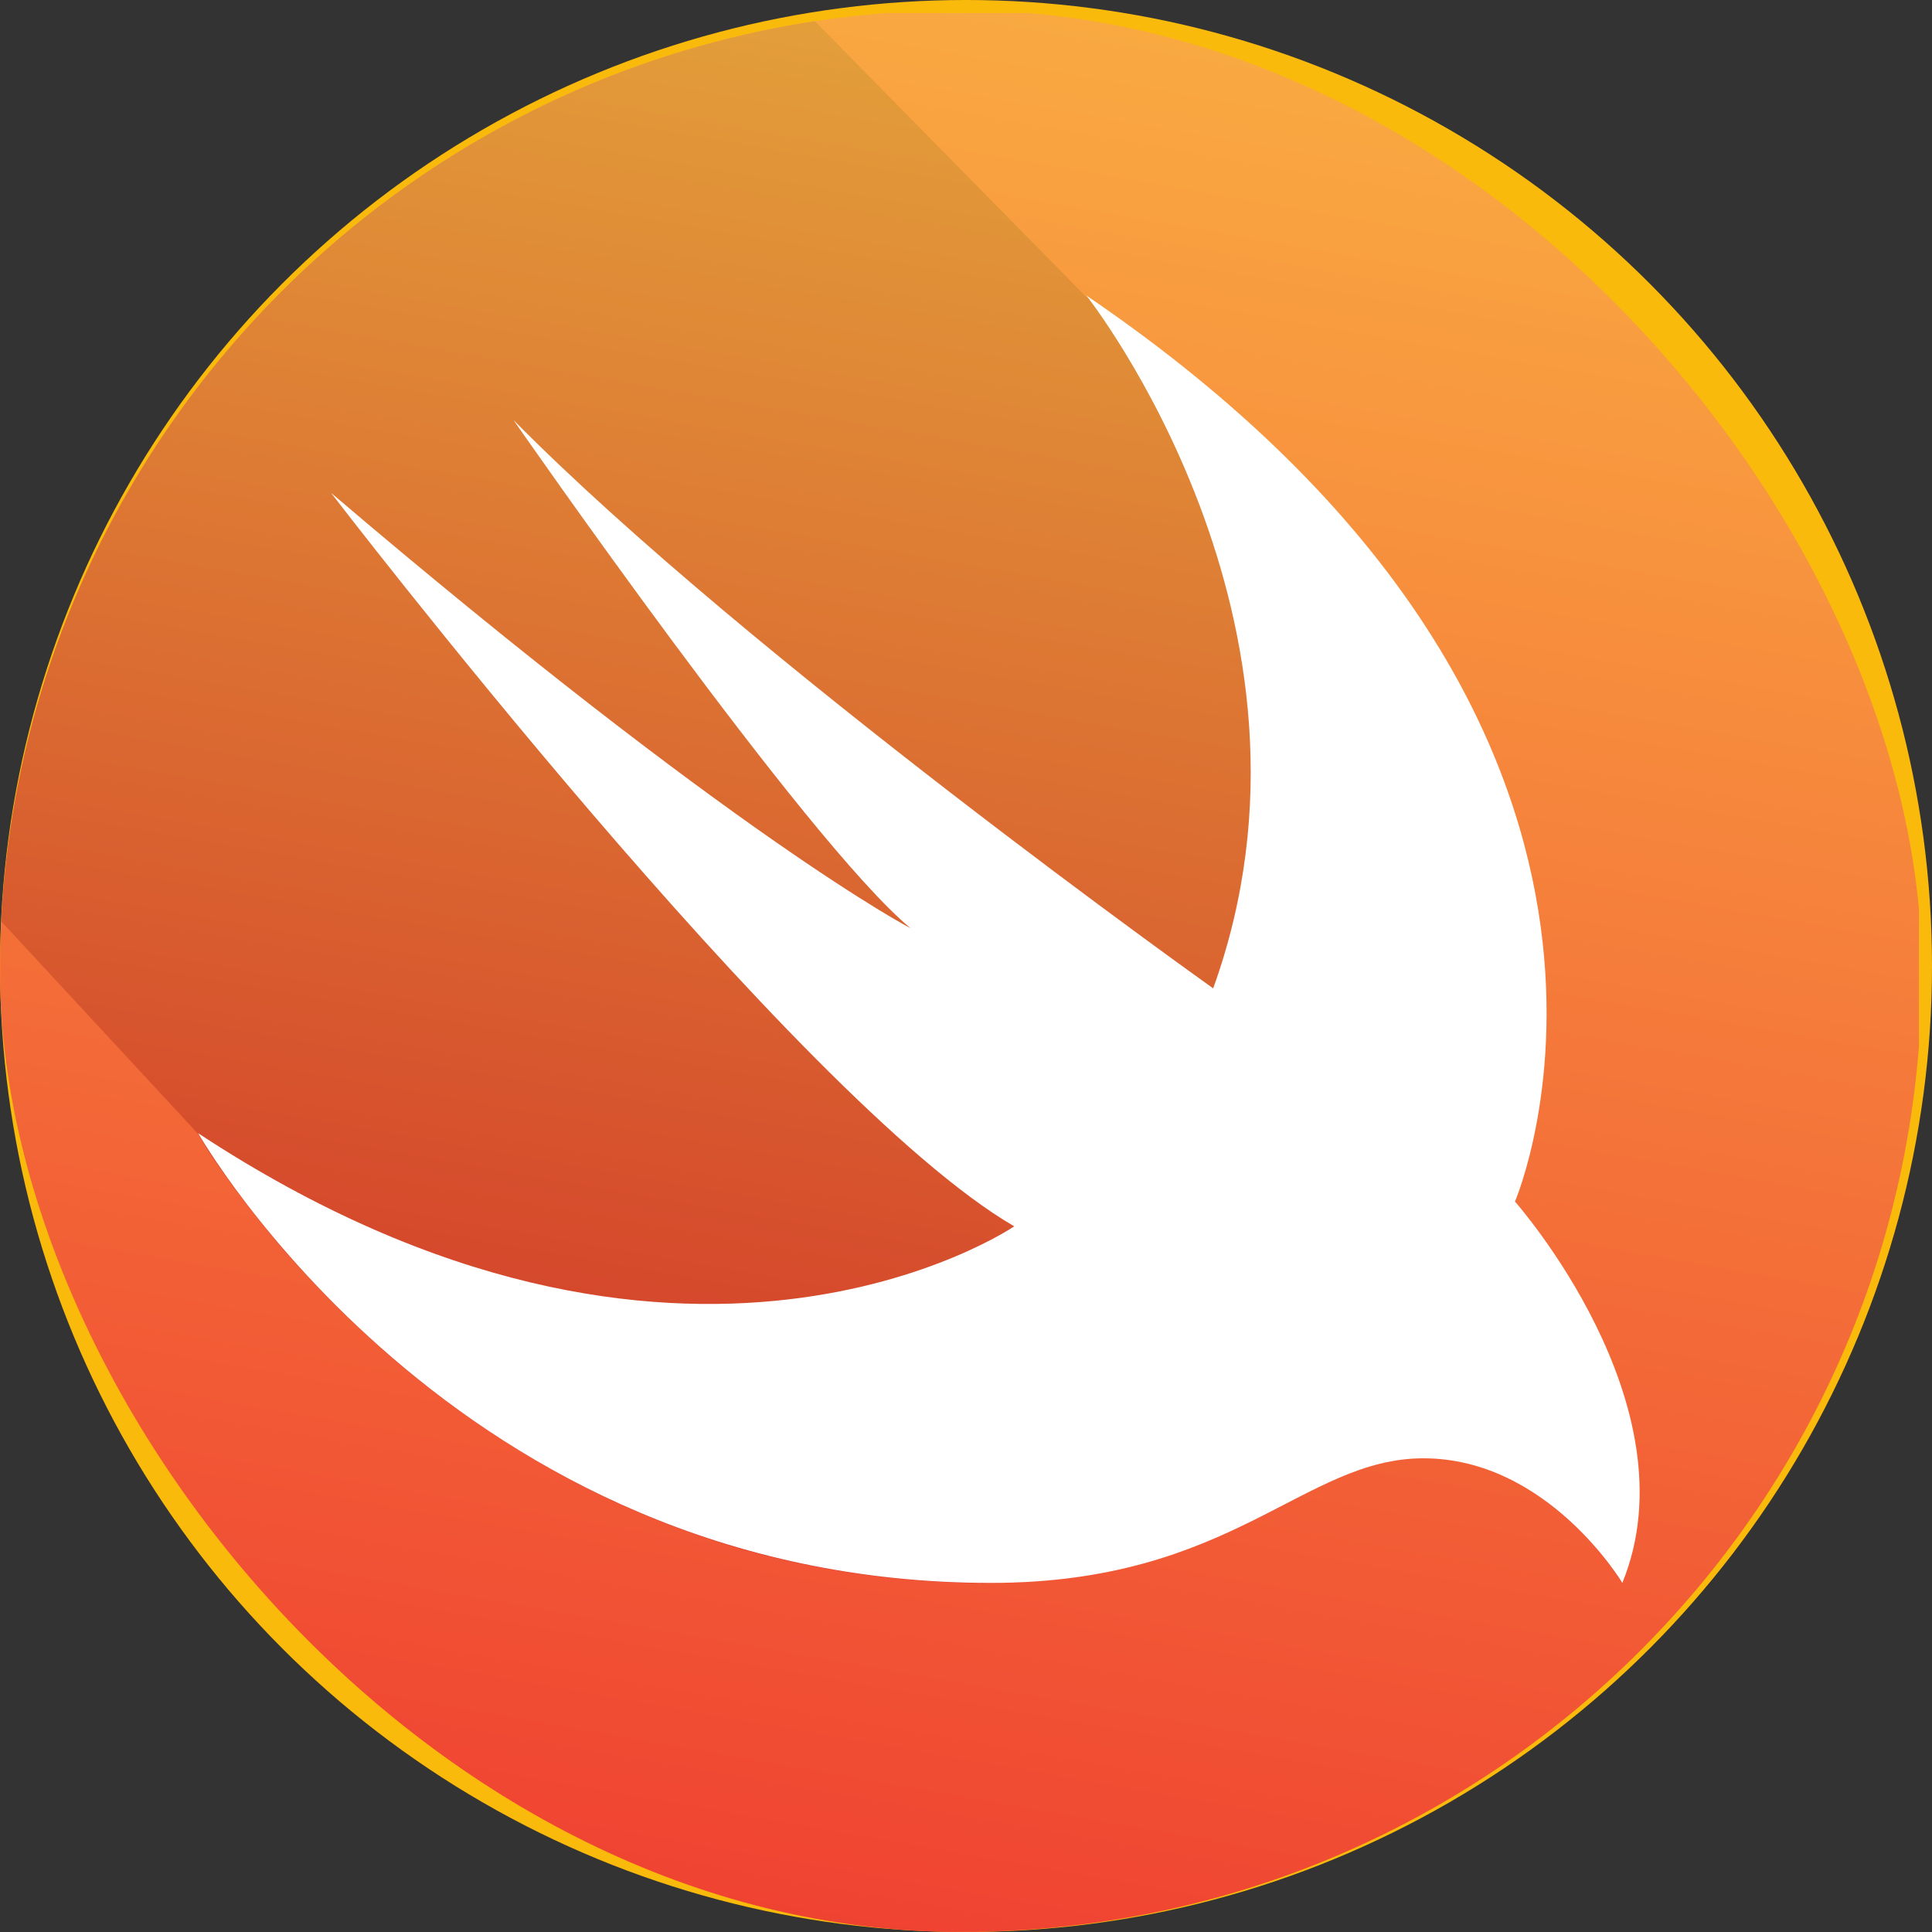
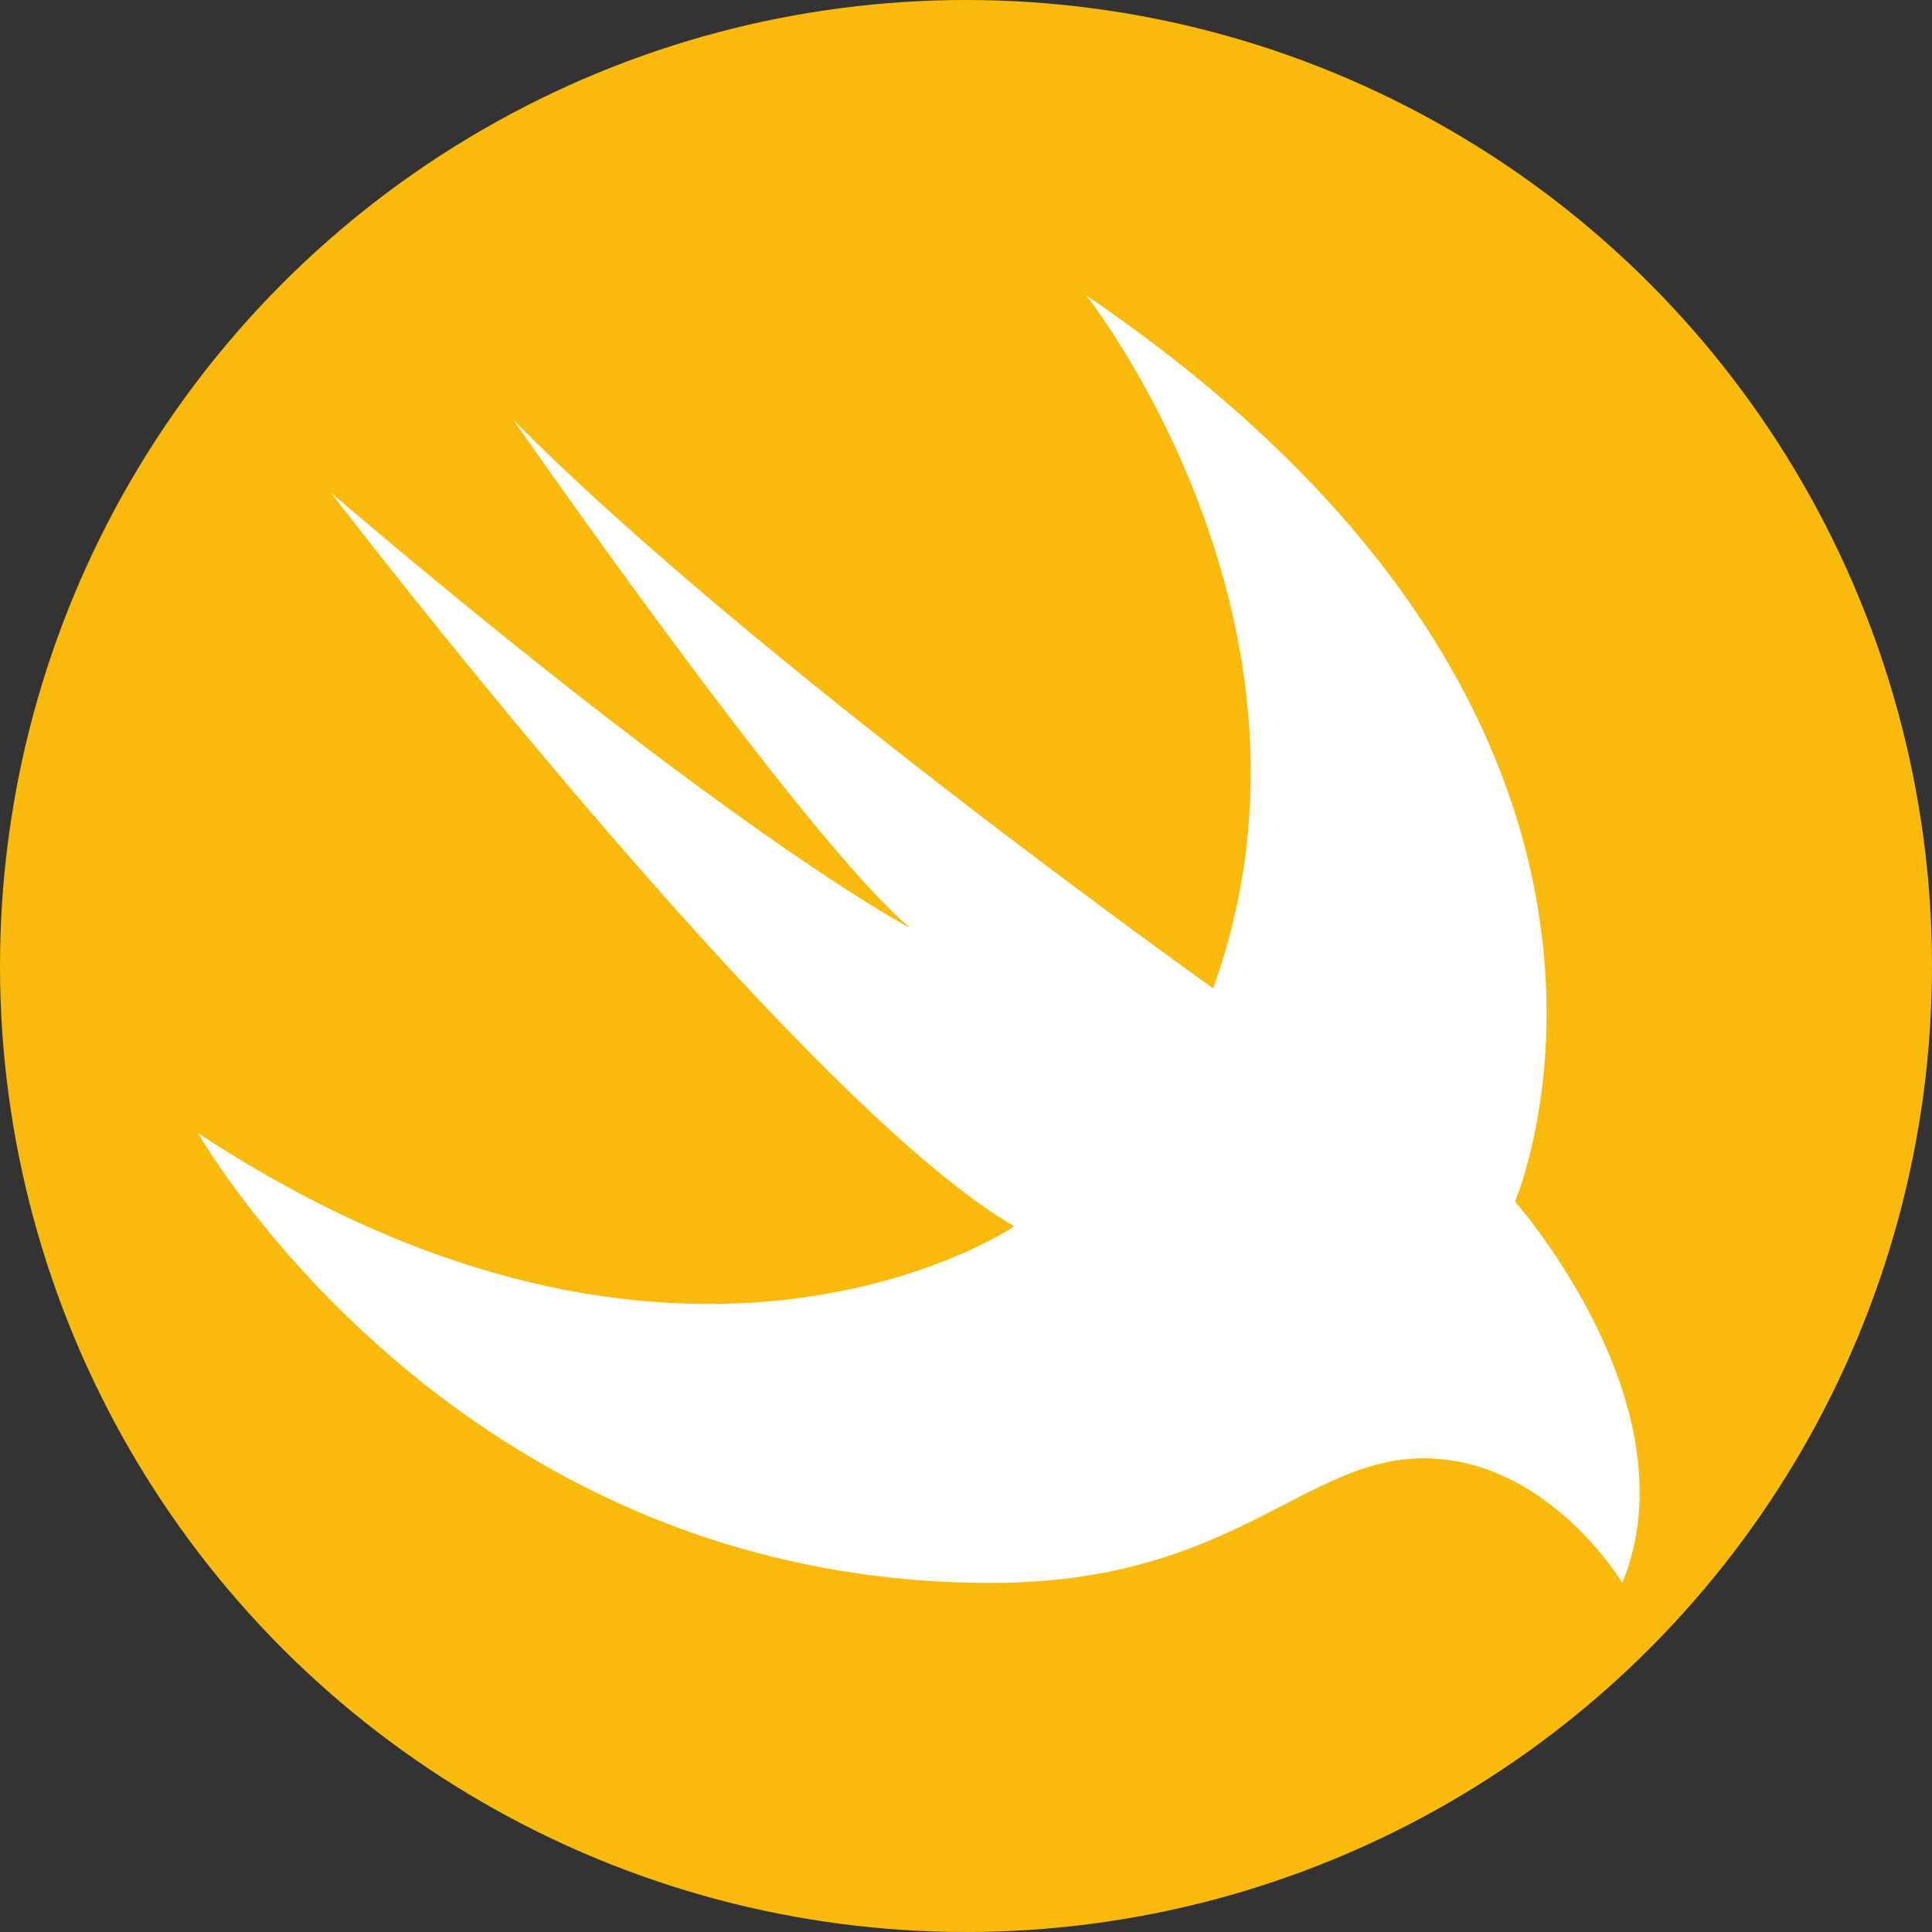
<svg xmlns="http://www.w3.org/2000/svg" width="148" height="148" viewBox="0 0 148 148" fill="none">
  <rect x="0" y="0" width="148" height="148" fill="#333333" stroke="none" />
  <circle cx="74" cy="74" r="74" fill="#FABA0B" />
  <g clip-path="url(#clip0_8271_773)">
-     <path d="M32.488 1H114.003C117.97 1 121.821 1.632 125.558 2.952C130.961 4.905 135.848 8.35 139.527 12.829C143.263 17.308 145.735 22.82 146.598 28.562C146.943 30.687 147 32.812 147 34.936V114.351C147 116.877 146.885 119.461 146.368 121.93C145.218 127.615 142.516 132.955 138.607 137.262C134.756 141.569 129.697 144.784 124.236 146.507C120.901 147.541 117.452 148 113.946 148C112.394 148 32.258 148 31.051 147.943C25.187 147.655 19.381 145.761 14.495 142.487C9.724 139.272 5.815 134.793 3.285 129.625C1.101 125.204 0.009 120.265 0.009 115.327V33.673C-0.106 28.792 0.928 23.969 3.055 19.605C5.527 14.437 9.379 9.9 14.15 6.685C19.037 3.354 24.785 1.402 30.649 1.115C31.224 1 31.856 1 32.488 1Z" fill="url(#paint0_linear_8271_773)" />
-     <path d="M124.218 121.202C123.7 120.396 123.125 119.591 122.493 118.844C121.055 117.119 119.387 115.623 117.547 114.358C115.246 112.805 112.544 111.828 109.783 111.713C107.828 111.598 105.873 111.943 104.032 112.633C102.192 113.265 100.409 114.186 98.684 115.106C96.671 116.141 94.659 117.176 92.531 118.039C90 119.074 87.355 119.879 84.652 120.454C81.259 121.087 77.809 121.317 74.416 121.259C68.262 121.144 62.109 120.224 56.243 118.499C51.067 116.946 46.122 114.818 41.463 112.115C37.38 109.757 33.585 107.055 30.019 104.007C27.086 101.476 24.384 98.773 21.853 95.898C20.128 93.885 18.46 91.757 16.907 89.572C16.275 88.709 15.7 87.789 15.182 86.869L0 70.479V33.386C0 15.386 14.55 0.779 32.55 0.779H61.591L83.099 22.632C131.636 55.642 115.937 92.045 115.937 92.045C115.937 92.045 129.739 107.572 124.218 121.202Z" fill="url(#paint1_linear_8271_773)" />
    <path d="M83.216 22.633C131.753 55.642 116.053 92.045 116.053 92.045C116.053 92.045 129.855 107.63 124.277 121.259C124.277 121.259 118.583 111.713 109.037 111.713C99.836 111.713 94.43 121.259 75.912 121.259C34.679 121.259 15.184 86.812 15.184 86.812C52.334 111.253 77.695 93.943 77.695 93.943C60.96 84.224 25.363 37.758 25.363 37.758C56.359 64.154 69.759 71.112 69.759 71.112C61.765 64.499 39.337 32.179 39.337 32.179C57.28 50.352 92.935 75.713 92.935 75.713C103.056 47.649 83.216 22.633 83.216 22.633Z" fill="white" />
  </g>
  <defs>
    <linearGradient id="paint0_linear_8271_773" x1="87.325" y1="-4.245" x2="59.58" y2="153.274" gradientUnits="userSpaceOnUse">
      <stop stop-color="#FAAE42" />
      <stop offset="1" stop-color="#EF3E31" />
    </linearGradient>
    <linearGradient id="paint1_linear_8271_773" x1="75.113" y1="3.158" x2="54.755" y2="118.61" gradientUnits="userSpaceOnUse">
      <stop stop-color="#E39F3A" />
      <stop offset="1" stop-color="#D33929" />
    </linearGradient>
    <clipPath id="clip0_8271_773">
      <rect y="0.779" width="147.221" height="147.221" rx="73.611" fill="white" />
    </clipPath>
  </defs>
</svg>